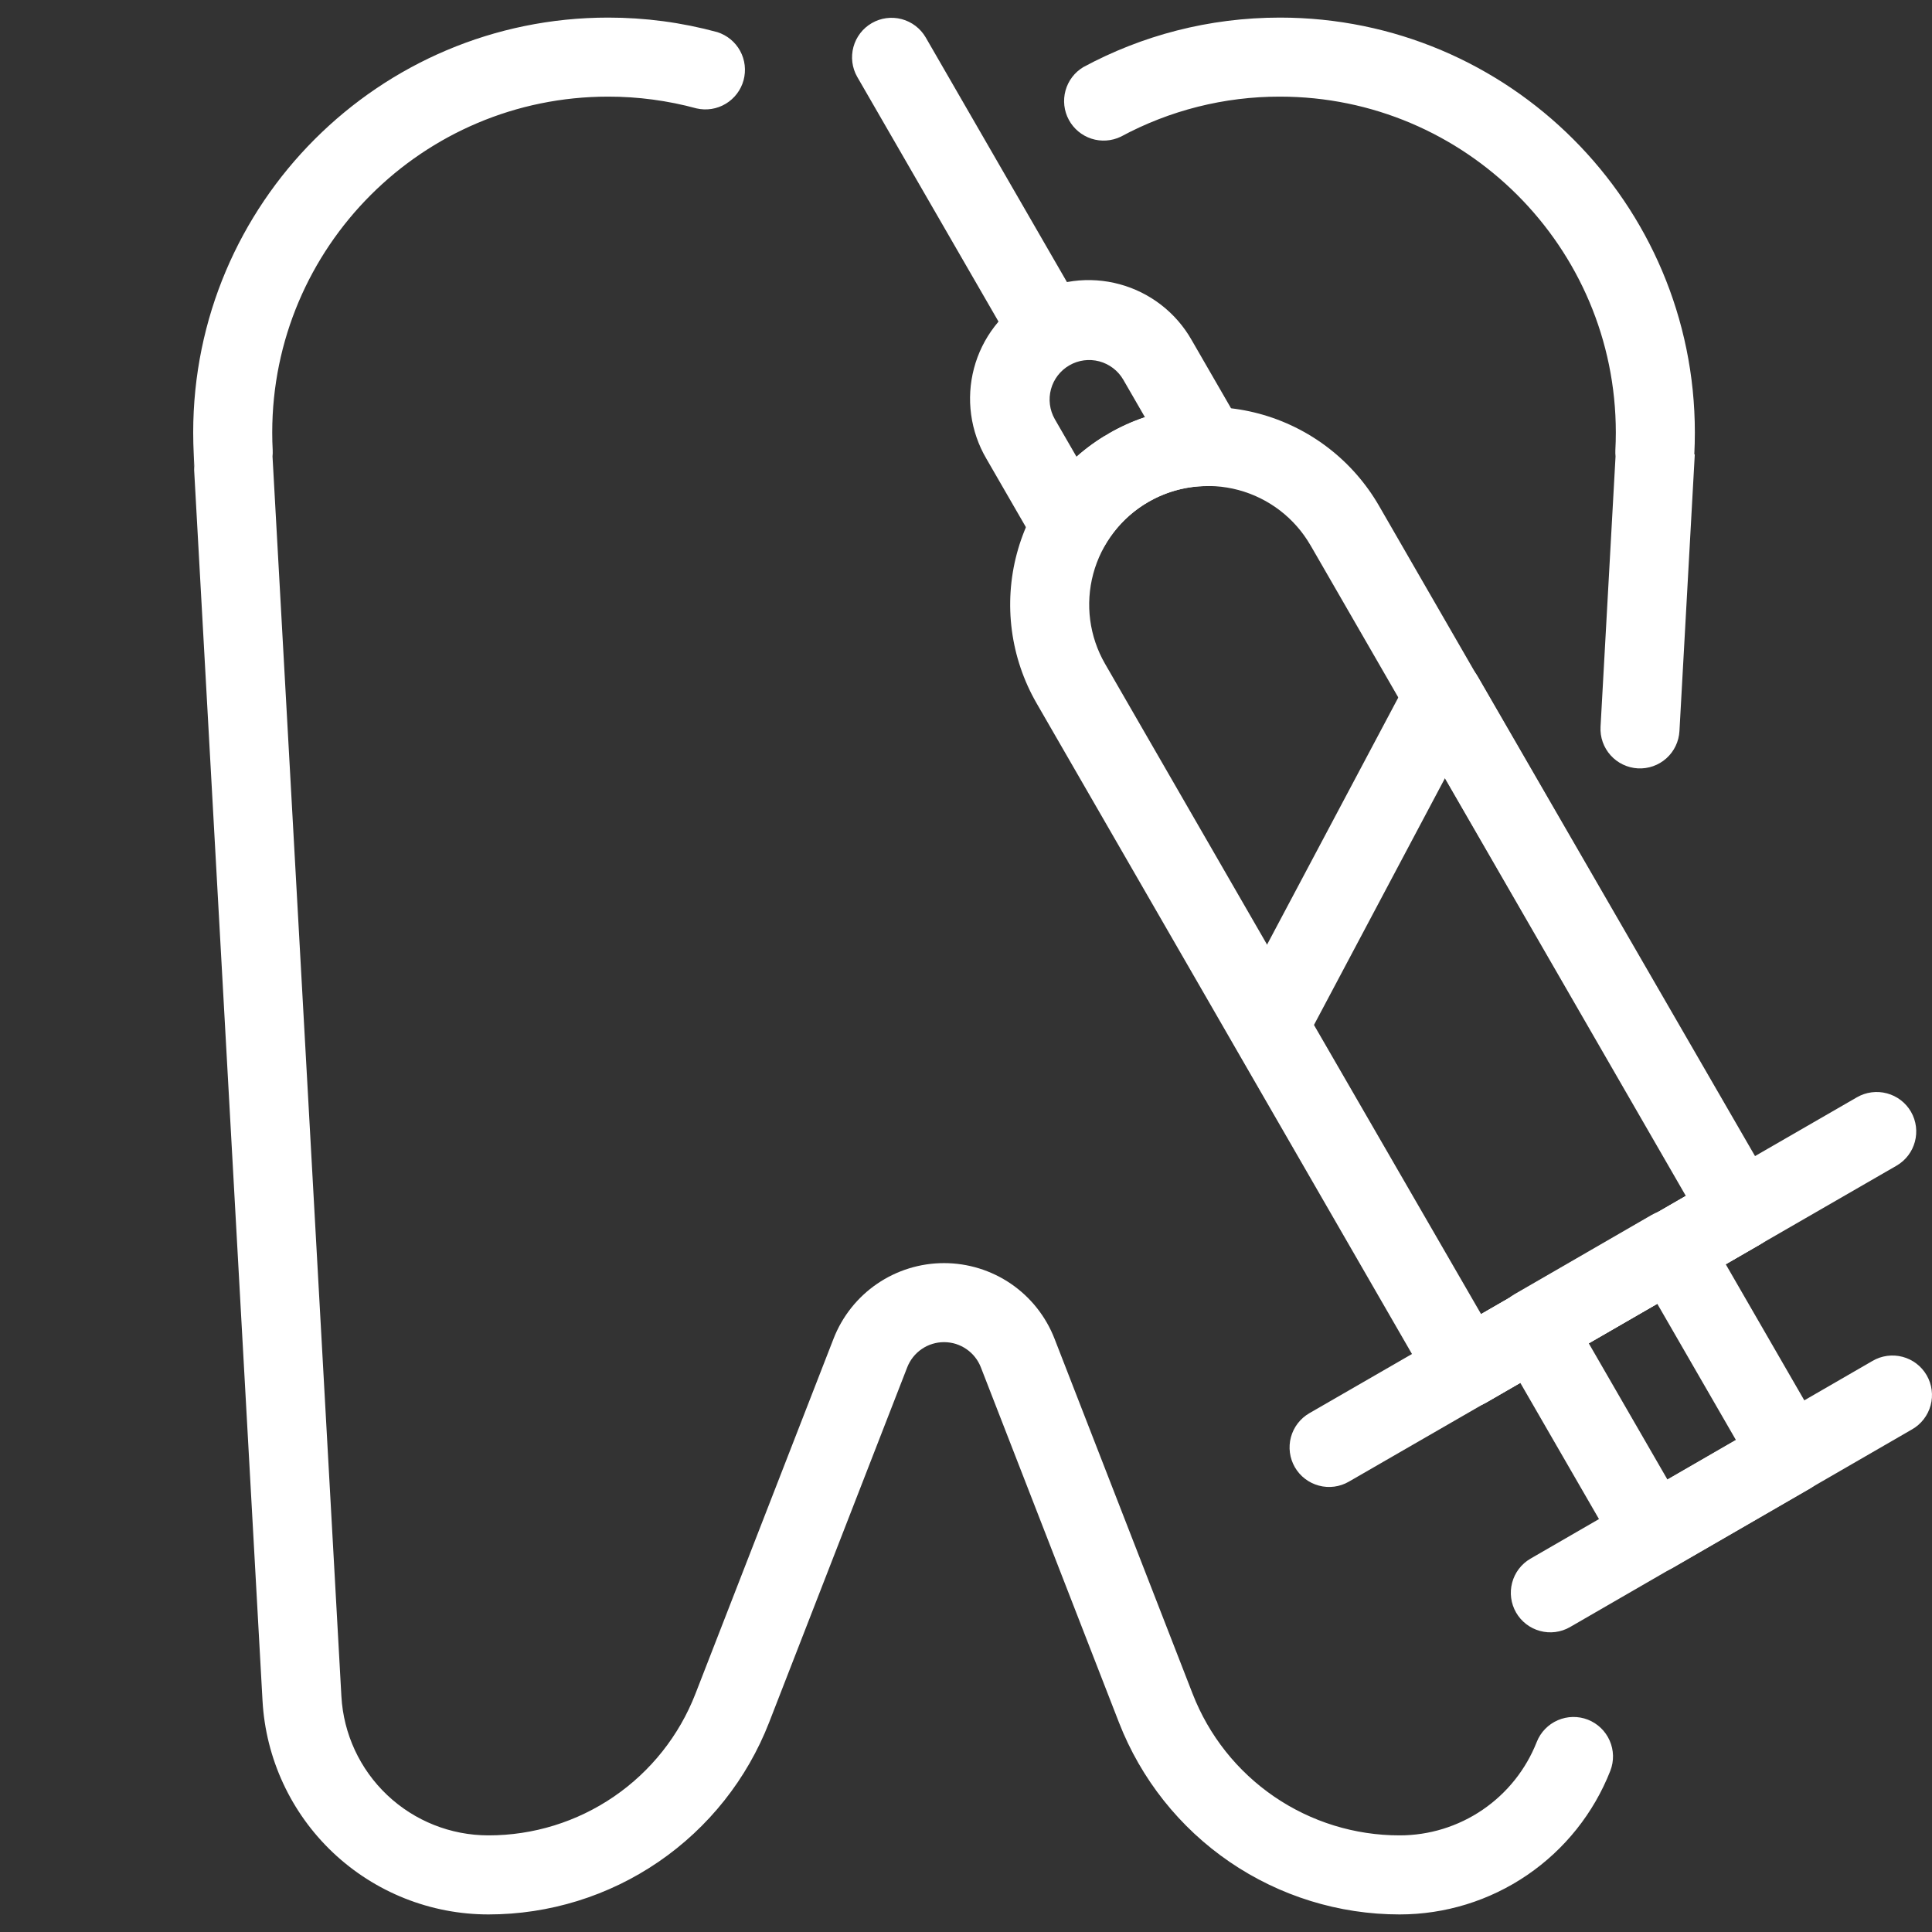
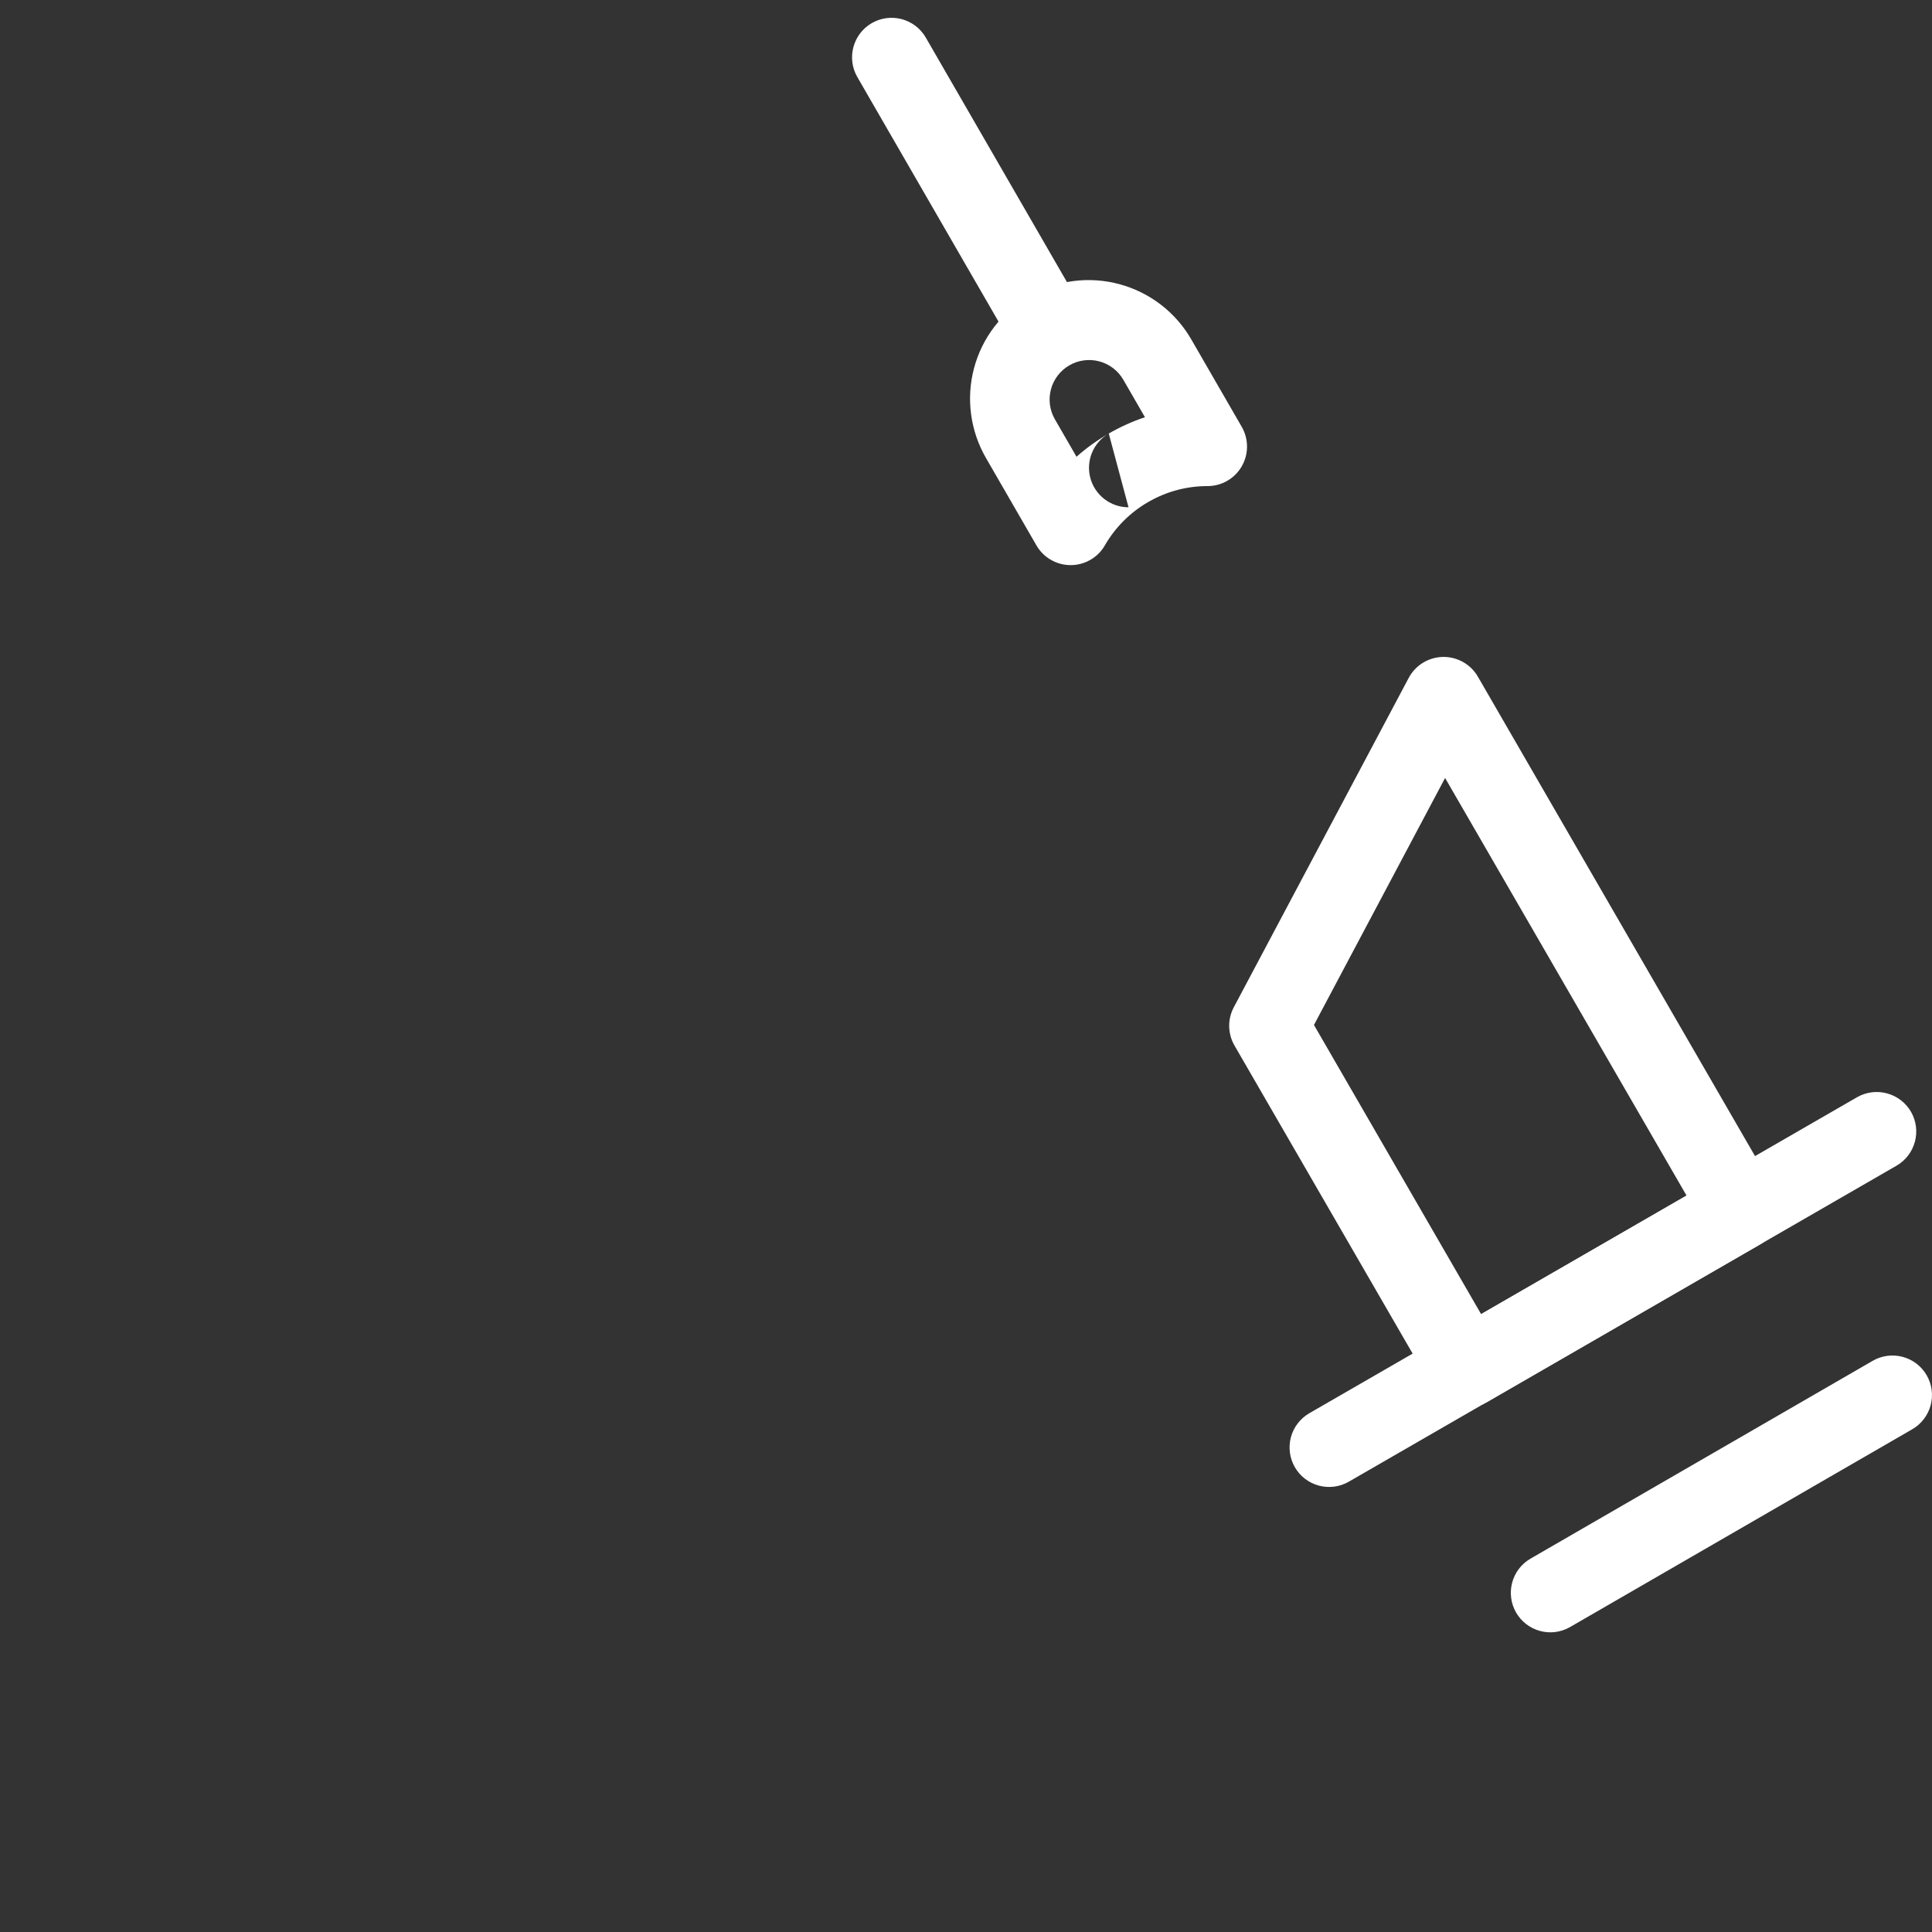
<svg xmlns="http://www.w3.org/2000/svg" width="75" height="75" viewBox="0 0 75 75" fill="none">
  <rect x="0" y="0" width="75" height="75" fill="#333333" stroke="none" />
-   <path fill-rule="evenodd" clip-rule="evenodd" d="M7.521 17.637C7.564 18.445 7.548 18.455 7.503 17.642L10.191 66.021C10.315 68.263 11.293 70.372 12.924 71.915C14.556 73.458 16.716 74.318 18.961 74.318H18.964C21.319 74.318 23.619 73.606 25.562 72.277C27.506 70.947 29.002 69.061 29.856 66.867L35.218 53.08C35.33 52.792 35.526 52.544 35.781 52.37C36.036 52.195 36.338 52.102 36.647 52.102C36.956 52.102 37.258 52.195 37.513 52.37C37.769 52.544 37.965 52.792 38.077 53.08L43.438 66.867C44.292 69.061 45.788 70.947 47.732 72.277C49.676 73.606 51.975 74.318 54.33 74.318H54.333C56.099 74.318 57.824 73.786 59.283 72.791C60.742 71.796 61.868 70.385 62.513 68.741C62.66 68.363 62.651 67.942 62.487 67.57C62.324 67.198 62.02 66.907 61.643 66.758C61.265 66.61 60.844 66.618 60.471 66.78C60.099 66.942 59.806 67.244 59.657 67.621C59.236 68.691 58.504 69.609 57.554 70.256C56.605 70.903 55.483 71.25 54.333 71.249H54.33C52.594 71.25 50.898 70.725 49.464 69.745C48.031 68.764 46.927 67.373 46.298 65.754L40.936 51.968C40.6 51.104 40.011 50.361 39.246 49.837C38.48 49.314 37.575 49.034 36.647 49.034C35.72 49.034 34.814 49.314 34.049 49.837C33.283 50.361 32.694 51.104 32.358 51.968L26.996 65.754C26.367 67.373 25.264 68.764 23.83 69.745C22.397 70.725 20.701 71.25 18.964 71.249H18.961C17.5 71.249 16.094 70.69 15.033 69.686C13.971 68.682 13.334 67.31 13.253 65.851L10.579 17.718C10.588 17.639 10.59 17.559 10.586 17.477C10.574 17.249 10.568 17.02 10.568 16.79C10.568 9.594 16.411 3.751 23.608 3.751C24.767 3.75 25.921 3.904 27.039 4.208C27.426 4.297 27.832 4.233 28.172 4.029C28.512 3.825 28.761 3.498 28.865 3.115C28.969 2.732 28.922 2.324 28.732 1.976C28.542 1.628 28.224 1.367 27.846 1.247C26.465 0.871 25.039 0.682 23.608 0.683C14.718 0.683 7.5 7.9 7.5 16.79C7.5 17.074 7.508 17.356 7.521 17.637ZM62.715 17.718L62.133 28.211C62.11 28.618 62.25 29.016 62.522 29.319C62.793 29.622 63.174 29.805 63.58 29.828C63.986 29.85 64.385 29.71 64.688 29.439C64.991 29.167 65.174 28.786 65.196 28.38L65.791 17.642L65.773 17.637C65.787 17.356 65.794 17.074 65.794 16.79C65.794 7.9 58.577 0.683 49.687 0.683C46.927 0.683 44.327 1.379 42.055 2.605C41.715 2.808 41.468 3.134 41.363 3.515C41.258 3.897 41.304 4.304 41.492 4.652C41.68 5 41.995 5.262 42.371 5.384C42.747 5.505 43.156 5.477 43.512 5.305C45.409 4.282 47.531 3.748 49.687 3.751C56.883 3.751 62.726 9.594 62.726 16.79C62.726 17.02 62.72 17.25 62.708 17.477C62.705 17.559 62.706 17.639 62.715 17.718Z" fill="white" />
-   <path fill-rule="evenodd" clip-rule="evenodd" d="M53.532 19.633C53.028 18.761 52.358 17.996 51.559 17.383C50.76 16.769 49.847 16.319 48.874 16.058C47.902 15.798 46.887 15.731 45.888 15.862C44.889 15.994 43.926 16.32 43.054 16.824H43.049C41.288 17.842 40.003 19.517 39.476 21.483C38.95 23.448 39.225 25.541 40.242 27.303L55.58 53.893C55.68 54.068 55.814 54.221 55.974 54.344C56.134 54.466 56.316 54.556 56.511 54.609C56.705 54.661 56.908 54.675 57.108 54.648C57.308 54.622 57.501 54.557 57.675 54.456L68.306 48.317C69.041 47.894 69.293 46.953 68.868 46.22L53.532 19.633ZM50.873 21.167L65.444 46.425L57.471 51.029L42.898 25.769C42.288 24.712 42.123 23.457 42.439 22.278C42.755 21.1 43.526 20.095 44.582 19.484L44.587 19.481C45.644 18.872 46.9 18.707 48.079 19.023C49.258 19.34 50.263 20.111 50.873 21.169V21.167Z" fill="white" />
  <path fill-rule="evenodd" clip-rule="evenodd" d="M57.371 26.268C57.234 26.031 57.036 25.835 56.798 25.701C56.559 25.566 56.289 25.498 56.016 25.502C55.742 25.507 55.474 25.585 55.241 25.727C55.007 25.87 54.816 26.073 54.687 26.314L47.897 39.1C47.775 39.33 47.712 39.587 47.717 39.848C47.722 40.108 47.793 40.363 47.923 40.588L55.609 53.879C56.034 54.614 56.972 54.866 57.706 54.442L68.337 48.303C68.511 48.202 68.664 48.068 68.787 47.908C68.91 47.748 68.999 47.565 69.052 47.37C69.103 47.176 69.117 46.973 69.09 46.773C69.064 46.573 68.998 46.38 68.897 46.206L57.371 26.268ZM56.098 30.201L65.471 46.411L57.497 51.015L51.008 39.789L56.098 30.201ZM40.233 21.17C40.367 21.404 40.561 21.598 40.794 21.732C41.028 21.867 41.293 21.938 41.562 21.938C41.832 21.938 42.096 21.867 42.33 21.732C42.563 21.598 42.757 21.404 42.891 21.17C43.295 20.47 43.876 19.89 44.576 19.487C45.301 19.068 46.094 18.869 46.875 18.87C47.145 18.87 47.409 18.8 47.642 18.665C47.876 18.53 48.069 18.337 48.204 18.103C48.339 17.87 48.409 17.606 48.409 17.336C48.409 17.067 48.339 16.803 48.204 16.569L46.26 13.201C45.96 12.673 45.559 12.21 45.079 11.838C44.599 11.466 44.051 11.193 43.465 11.034C42.88 10.875 42.268 10.833 41.666 10.911C41.064 10.99 40.484 11.186 39.958 11.49C39.433 11.793 38.972 12.198 38.604 12.68C38.235 13.162 37.965 13.712 37.81 14.299C37.655 14.886 37.617 15.497 37.7 16.099C37.782 16.7 37.982 17.279 38.289 17.803L40.233 21.17ZM41.79 17.731L40.946 16.269C40.746 15.916 40.693 15.499 40.799 15.108C40.905 14.718 41.162 14.384 41.513 14.182C41.864 13.979 42.28 13.924 42.672 14.027C43.063 14.131 43.398 14.385 43.603 14.735L44.447 16.197C43.967 16.356 43.496 16.568 43.042 16.83L43.809 19.693C43.471 19.693 43.143 19.581 42.875 19.376C42.607 19.17 42.414 18.882 42.327 18.556C42.24 18.23 42.262 17.884 42.392 17.572C42.521 17.26 42.749 16.999 43.042 16.83C42.588 17.093 42.167 17.395 41.79 17.731Z" fill="white" />
  <path fill-rule="evenodd" clip-rule="evenodd" d="M33.277 2.984L39.413 13.612C39.618 13.961 39.953 14.215 40.344 14.319C40.736 14.422 41.153 14.367 41.503 14.164C41.854 13.962 42.111 13.629 42.217 13.238C42.323 12.847 42.27 12.43 42.07 12.078L35.934 1.45C35.729 1.1 35.394 0.846 35.002 0.742C34.611 0.639 34.194 0.694 33.843 0.897C33.492 1.099 33.236 1.433 33.13 1.824C33.024 2.214 33.076 2.632 33.277 2.984ZM52.362 57.518L73.621 45.253C74.354 44.83 74.606 43.893 74.184 43.158C73.98 42.806 73.645 42.549 73.251 42.444C72.858 42.338 72.44 42.393 72.087 42.596L50.828 54.861C50.653 54.962 50.501 55.096 50.378 55.256C50.255 55.416 50.165 55.598 50.113 55.793C50.061 55.987 50.048 56.19 50.074 56.39C50.1 56.59 50.166 56.782 50.266 56.957C50.367 57.131 50.501 57.284 50.661 57.407C50.821 57.529 51.003 57.619 51.198 57.671C51.392 57.724 51.595 57.737 51.795 57.711C51.995 57.684 52.188 57.619 52.362 57.518ZM60.942 63.166L74.224 55.489C74.4 55.389 74.554 55.255 74.678 55.095C74.802 54.935 74.893 54.752 74.946 54.557C74.999 54.362 75.013 54.158 74.987 53.957C74.961 53.757 74.895 53.563 74.794 53.388C74.693 53.213 74.558 53.059 74.397 52.936C74.237 52.813 74.053 52.724 73.858 52.672C73.662 52.62 73.458 52.608 73.258 52.635C73.057 52.662 72.864 52.729 72.69 52.831L59.408 60.51C59.058 60.714 58.804 61.049 58.701 61.441C58.597 61.833 58.653 62.249 58.855 62.6C59.058 62.951 59.391 63.207 59.782 63.313C60.173 63.42 60.59 63.367 60.942 63.166Z" fill="white" />
-   <path fill-rule="evenodd" clip-rule="evenodd" d="M66.212 47.726C66.008 47.374 65.673 47.117 65.28 47.011C64.887 46.906 64.469 46.961 64.116 47.164L58.801 50.236C58.626 50.336 58.473 50.471 58.35 50.631C58.228 50.791 58.138 50.973 58.085 51.168C58.033 51.363 58.02 51.566 58.046 51.766C58.073 51.965 58.138 52.158 58.239 52.333L62.842 60.304C63.045 60.656 63.38 60.913 63.773 61.018C64.166 61.123 64.585 61.067 64.937 60.864L70.253 57.792C70.605 57.589 70.862 57.254 70.967 56.861C71.073 56.468 71.017 56.049 70.814 55.697L66.212 47.726ZM64.322 50.59L67.39 55.904L64.731 57.438L61.663 52.126L64.322 50.59Z" fill="white" />
</svg>